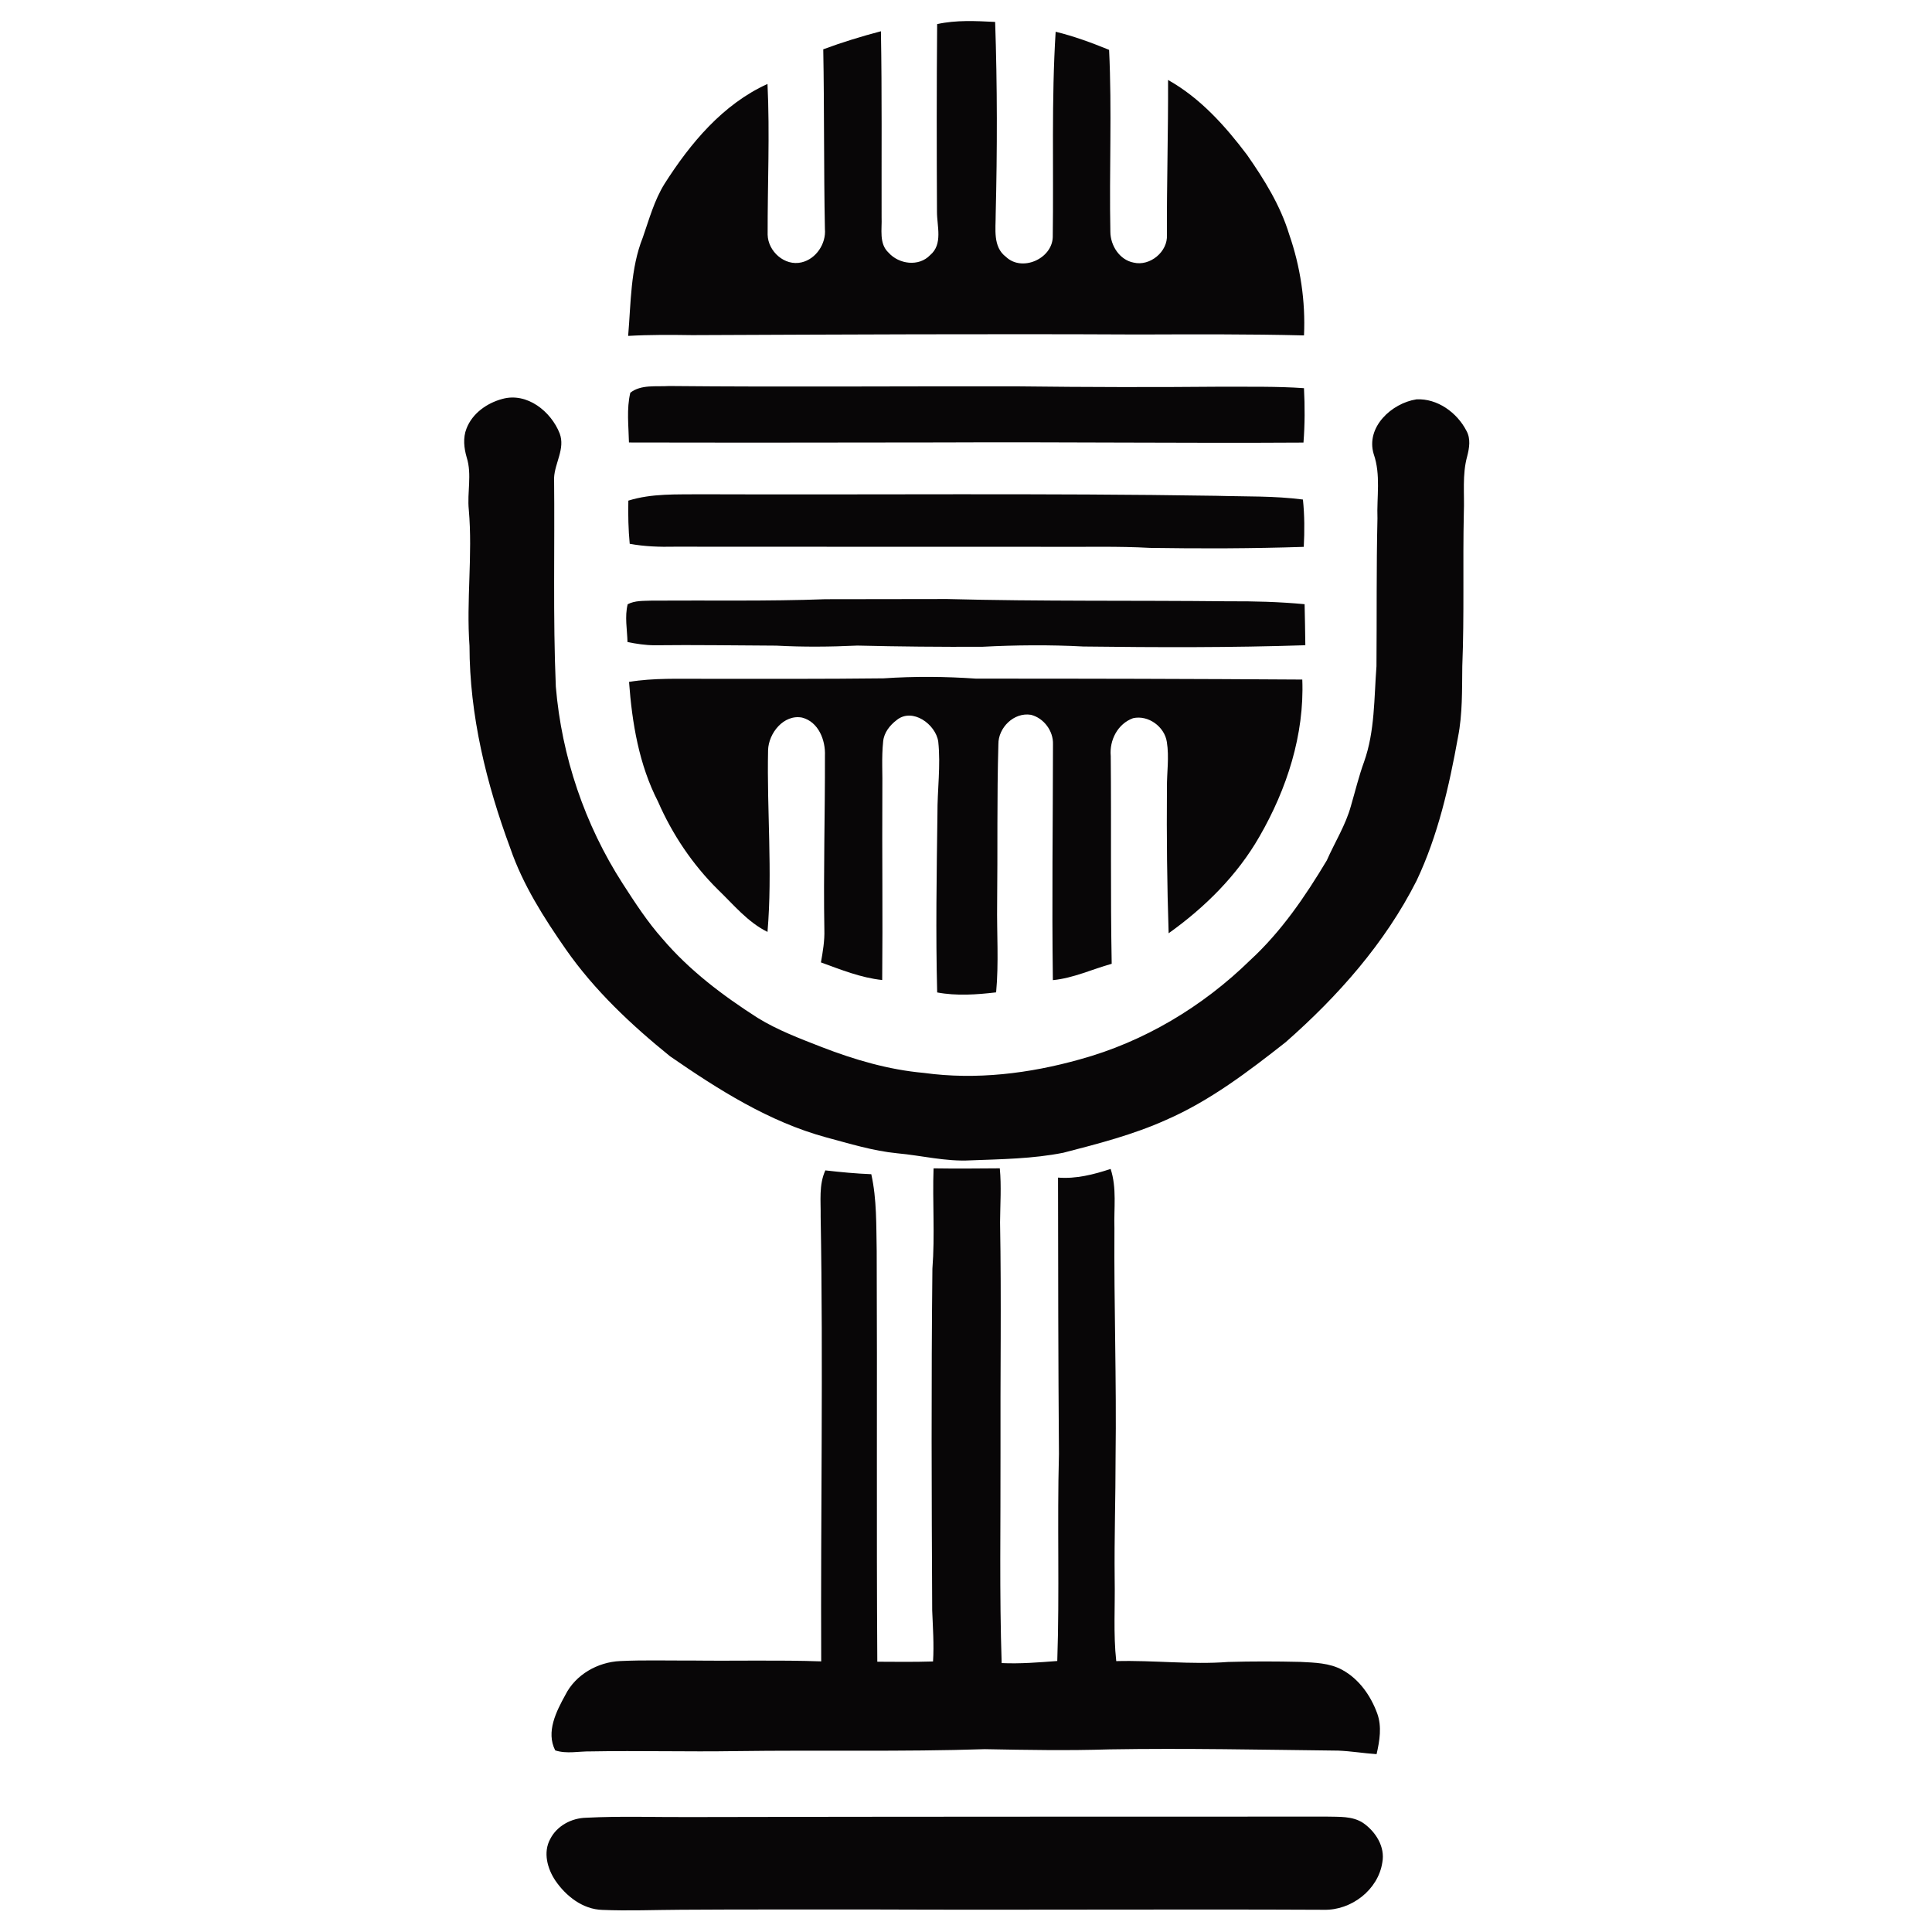
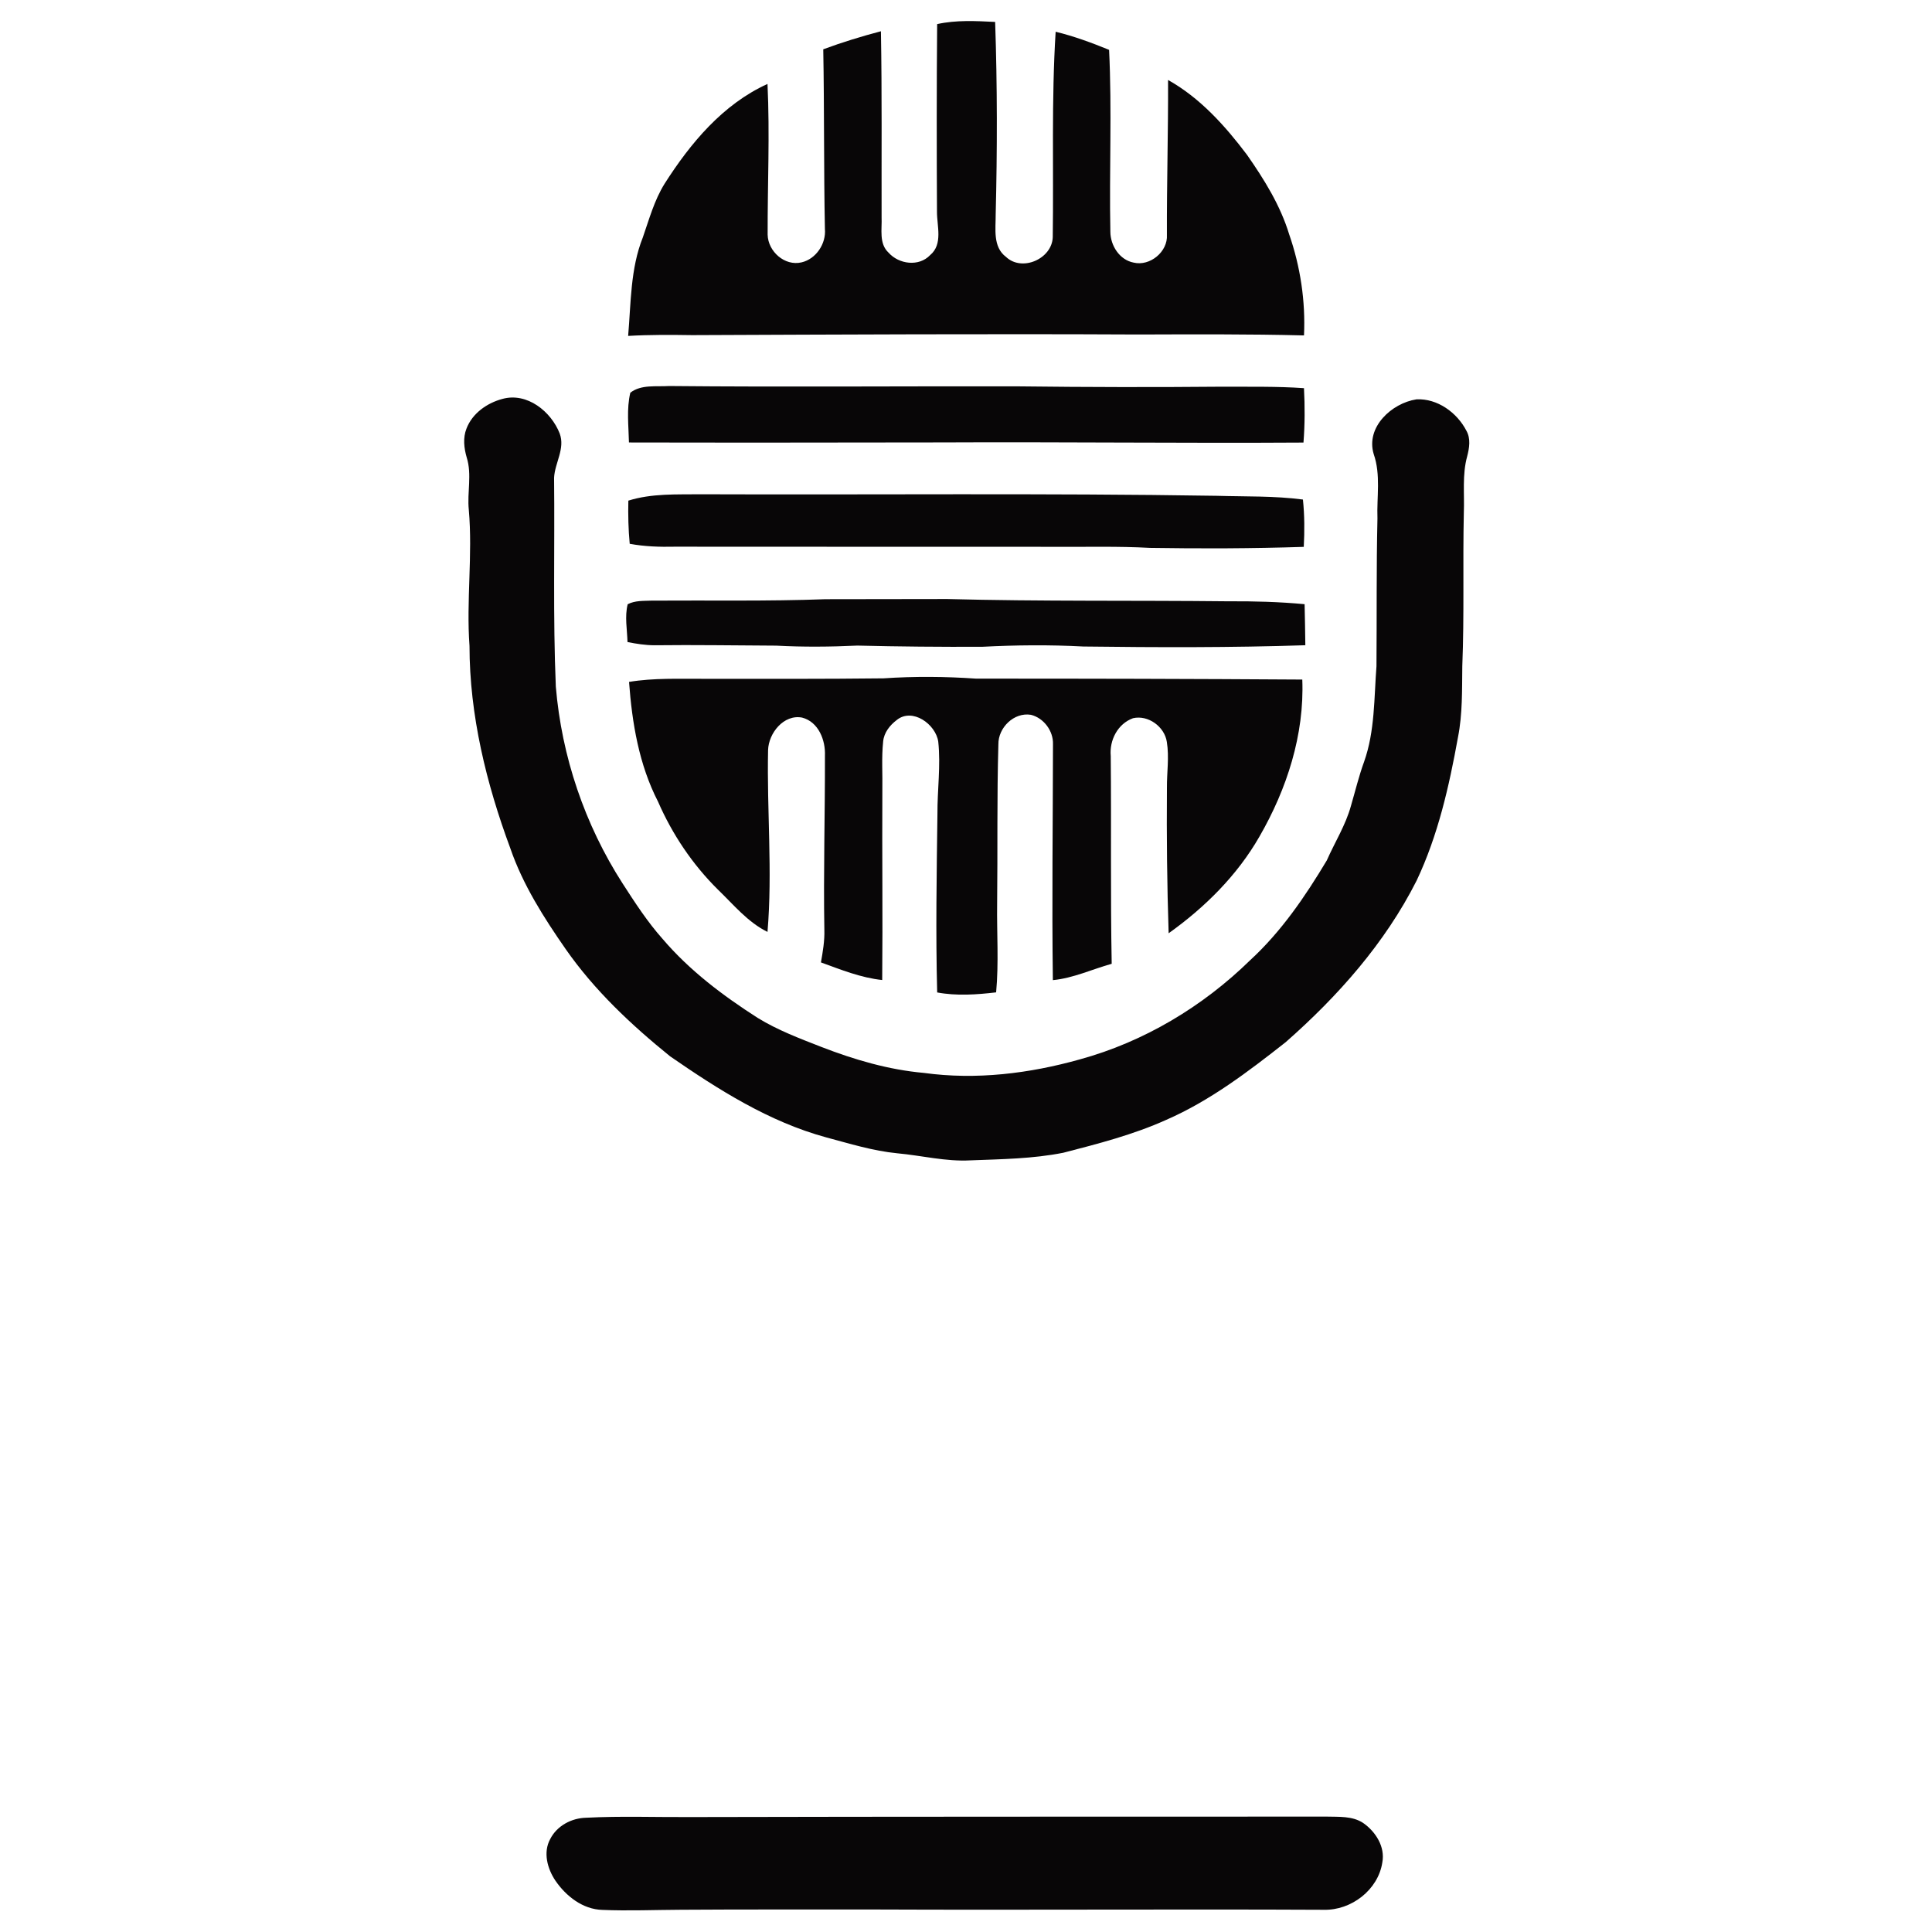
<svg xmlns="http://www.w3.org/2000/svg" width="667pt" height="667pt" viewBox="0 0 667 667" version="1.1">
  <g id="#d0d1ccff">
</g>
  <g id="#080607ff">
    <path fill="#080607" opacity="1.00" d=" M 323.54 8.32 C 330.12 6.87 336.88 7.24 343.56 7.57 C 344.32 29.71 344.30 51.86 343.75 74.00 C 343.78 79.01 342.69 85.23 347.31 88.69 C 352.84 93.94 363.19 89.37 363.45 81.89 C 363.78 58.25 362.97 34.57 364.45 10.96 C 370.77 12.50 376.88 14.75 382.90 17.21 C 383.92 38.13 382.92 59.10 383.34 80.03 C 383.37 84.78 386.51 89.73 391.37 90.66 C 397.01 92.02 403.23 86.89 402.86 81.08 C 402.80 63.25 403.33 45.43 403.26 27.61 C 414.33 33.81 422.97 43.44 430.52 53.46 C 436.45 61.95 442.02 70.90 445.06 80.87 C 448.95 92.06 450.74 103.95 450.19 115.80 C 431.13 115.32 412.06 115.42 393.00 115.48 C 341.67 115.23 290.33 115.49 239.00 115.70 C 231.62 115.59 224.23 115.54 216.86 115.97 C 217.84 104.58 217.62 92.77 221.92 81.99 C 224.12 75.69 225.88 69.15 229.44 63.43 C 238.35 49.44 249.55 35.99 264.97 28.98 C 265.80 46.32 264.97 63.70 265.02 81.04 C 265.16 86.80 270.90 91.96 276.72 90.58 C 281.73 89.43 285.25 84.12 284.79 79.05 C 284.38 58.38 284.60 37.70 284.22 17.02 C 290.75 14.60 297.40 12.56 304.13 10.79 C 304.51 32.19 304.31 53.60 304.36 75.00 C 304.55 79.09 303.37 84.09 306.77 87.23 C 310.33 91.24 317.23 92.16 321.11 88.08 C 325.61 84.32 323.45 78.06 323.48 73.06 C 323.37 51.48 323.35 29.90 323.54 8.32 Z" />
    <path fill="#080607" opacity="1.00" d=" M 217.61 135.58 C 221.36 132.66 226.55 133.56 230.99 133.27 C 271.33 133.66 311.66 133.29 352.00 133.39 C 375.33 133.67 398.67 133.71 422.00 133.50 C 431.39 133.56 440.80 133.35 450.18 134.01 C 450.51 140.26 450.50 146.54 450.01 152.79 C 408.34 153.05 366.67 152.54 325.00 152.74 C 289.05 152.79 253.09 152.84 217.14 152.76 C 217.02 147.05 216.27 141.19 217.61 135.58 Z" />
    <path fill="#080607" opacity="1.00" d=" M 173.45 137.72 C 181.96 135.36 190.26 142.06 193.23 149.66 C 195.17 154.89 191.54 159.79 191.29 164.94 C 191.55 188.97 190.88 213.02 191.89 237.04 C 193.90 261.12 201.87 284.70 214.96 305.03 C 219.23 311.65 223.54 318.30 228.79 324.19 C 238.07 335.07 249.60 343.75 261.59 351.42 C 268.48 355.66 276.09 358.52 283.59 361.45 C 294.96 365.86 306.78 369.33 318.97 370.41 C 337.00 372.90 355.41 370.63 372.84 365.73 C 394.94 359.67 415.21 347.53 431.56 331.54 C 442.32 321.66 450.61 309.50 458.07 297.03 C 460.83 290.76 464.56 284.89 466.39 278.24 C 467.88 273.15 469.12 267.97 470.94 262.98 C 474.69 252.41 474.36 241.04 475.21 230.01 C 475.35 213.00 475.15 196.00 475.55 179.00 C 475.27 171.58 476.76 163.93 474.25 156.75 C 471.45 147.44 480.48 139.18 489.02 137.87 C 496.25 137.51 503.01 142.43 506.25 148.69 C 507.81 151.44 507.27 154.66 506.52 157.57 C 504.77 163.90 505.63 170.52 505.37 177.00 C 504.98 194.66 505.55 212.34 504.84 229.99 C 504.73 238.20 504.95 246.48 503.34 254.58 C 500.29 271.48 496.45 288.44 489.06 304.04 C 478.16 325.61 461.89 343.96 443.84 359.82 C 430.95 369.95 417.73 380.04 402.60 386.63 C 391.24 391.75 379.13 394.86 367.10 397.97 C 356.55 400.07 345.71 400.19 335.00 400.60 C 326.48 401.07 318.19 398.92 309.77 398.16 C 301.38 397.34 293.31 394.82 285.21 392.66 C 265.47 387.28 248.00 376.18 231.33 364.67 C 217.93 353.83 205.21 341.89 195.32 327.70 C 187.75 316.82 180.51 305.46 176.18 292.86 C 167.90 270.53 162.11 246.92 162.09 223.00 C 160.94 207.33 163.23 191.65 161.85 176.00 C 161.23 169.99 162.99 163.83 161.13 157.95 C 160.19 154.72 159.78 151.17 161.05 147.96 C 163.07 142.69 168.14 139.13 173.45 137.72 Z" />
    <path fill="#080607" opacity="1.00" d=" M 216.93 172.84 C 225.04 170.30 233.61 170.74 242.00 170.64 C 301.34 170.86 360.67 170.23 420.00 171.17 C 429.94 171.47 439.93 171.16 449.82 172.46 C 450.39 177.89 450.40 183.36 450.11 188.80 C 432.42 189.38 414.71 189.43 397.01 189.15 C 386.02 188.54 375.00 188.86 364.00 188.78 C 320.33 188.81 276.67 188.73 233.00 188.74 C 227.78 188.86 222.55 188.69 217.40 187.74 C 216.93 182.79 216.82 177.81 216.93 172.84 Z" />
    <path fill="#080607" opacity="1.00" d=" M 216.70 208.61 C 219.23 207.28 222.18 207.48 224.94 207.36 C 244.96 207.22 264.99 207.61 285.00 206.87 C 299.00 206.84 313.00 206.84 327.00 206.81 C 359.33 207.66 391.67 207.24 424.00 207.59 C 432.81 207.53 441.62 207.77 450.40 208.59 C 450.50 213.31 450.60 218.04 450.65 222.76 C 425.11 223.60 399.56 223.52 374.01 223.20 C 362.34 222.58 350.66 222.69 339.00 223.30 C 324.66 223.35 310.32 223.23 296.00 222.88 C 286.67 223.32 277.33 223.40 268.00 222.90 C 253.99 222.84 239.97 222.60 225.95 222.77 C 222.81 222.76 219.70 222.27 216.64 221.66 C 216.52 217.33 215.63 212.88 216.70 208.61 Z" />
    <path fill="#080607" opacity="1.00" d=" M 217.17 235.42 C 225.72 234.01 234.39 234.39 243.01 234.35 C 263.67 234.36 284.34 234.43 305.00 234.19 C 315.66 233.47 326.35 233.55 337.00 234.29 C 374.53 234.28 412.07 234.36 449.60 234.61 C 450.36 253.65 444.25 272.46 434.81 288.81 C 427.14 302.21 415.96 313.28 403.46 322.20 C 402.91 305.48 402.74 288.74 402.87 272.00 C 402.82 266.72 403.69 261.40 402.84 256.16 C 402.07 250.89 396.41 246.75 391.17 247.95 C 385.88 249.86 382.97 255.54 383.47 261.00 C 383.70 284.91 383.35 308.83 383.80 332.74 C 377.03 334.62 370.55 337.70 363.49 338.38 C 363.12 311.24 363.50 284.09 363.53 256.95 C 363.69 252.36 360.36 247.89 355.92 246.78 C 350.08 245.82 344.61 251.20 344.68 256.96 C 344.15 275.30 344.46 293.65 344.25 312.00 C 344.11 322.20 344.85 332.43 343.90 342.60 C 337.15 343.39 330.29 343.88 323.55 342.63 C 323.01 322.11 323.37 301.56 323.64 281.03 C 323.59 272.70 324.81 264.35 323.92 256.04 C 323.05 250.02 314.97 244.19 309.56 248.60 C 307.20 250.39 305.19 252.93 304.90 255.97 C 304.30 261.63 304.74 267.33 304.62 273.00 C 304.50 294.78 304.78 316.56 304.57 338.34 C 297.21 337.57 290.31 334.76 283.42 332.26 C 284.07 328.55 284.72 324.81 284.60 321.03 C 284.25 300.99 284.85 280.95 284.80 260.92 C 285.04 255.55 282.59 249.21 276.92 247.74 C 270.58 246.53 265.35 253.11 265.17 258.96 C 264.72 279.87 266.74 300.86 264.97 321.73 C 258.13 318.37 253.26 312.32 247.86 307.13 C 239.08 298.44 232.10 288.05 227.17 276.74 C 220.60 263.97 218.21 249.60 217.17 235.42 Z" />
-     <path fill="#080607" opacity="1.00" d=" M 322.30 403.36 C 329.93 403.48 337.55 403.41 345.17 403.35 C 345.76 409.55 345.30 415.78 345.26 422.00 C 345.74 448.67 345.31 475.34 345.41 502.00 C 345.48 526.05 345.01 550.12 345.81 574.16 C 352.23 574.45 358.62 573.93 365.01 573.44 C 365.82 549.64 364.95 525.81 365.59 502.00 C 365.34 470.18 365.31 438.37 365.27 406.55 C 371.49 407.05 377.58 405.49 383.43 403.56 C 385.61 410.17 384.52 417.18 384.74 424.00 C 384.56 450.34 385.50 476.66 385.14 503.00 C 385.15 517.00 384.67 531.00 384.83 545.00 C 385.01 554.49 384.33 564.02 385.37 573.48 C 398.26 573.13 411.13 574.76 424.00 573.77 C 432.32 573.53 440.66 573.55 448.98 573.75 C 453.86 574.01 459.02 574.09 463.42 576.52 C 469.22 579.68 473.24 585.44 475.47 591.55 C 477.13 596.10 476.30 601.01 475.25 605.60 C 470.83 605.31 466.46 604.56 462.03 604.38 C 435.69 604.08 409.34 603.51 383.00 603.95 C 368.67 604.41 354.33 604.15 340.00 603.88 C 311.35 604.82 282.69 604.15 254.03 604.55 C 237.36 604.82 220.69 604.34 204.02 604.65 C 199.93 604.57 195.63 605.60 191.68 604.30 C 188.42 597.90 192.06 590.84 195.18 585.16 C 198.71 578.13 206.36 573.81 214.10 573.46 C 222.39 573.06 230.70 573.33 239.00 573.28 C 253.84 573.47 268.68 573.05 283.51 573.57 C 283.29 522.38 284.23 471.18 283.32 420.00 C 283.41 414.66 282.65 409.08 284.94 404.06 C 290.21 404.67 295.49 405.17 300.80 405.38 C 302.74 414.10 302.49 423.07 302.67 431.95 C 302.88 479.19 302.57 526.44 302.88 573.69 C 309.29 573.73 315.71 573.80 322.12 573.60 C 322.49 567.73 322.06 561.86 321.83 556.00 C 321.63 516.67 321.48 477.33 321.90 438.00 C 322.80 426.46 321.89 414.90 322.30 403.36 Z" />
    <path fill="#080607" opacity="1.00" d=" M 202.41 627.55 C 214.26 626.94 226.14 627.38 238.00 627.32 C 311.34 627.15 384.68 627.19 458.02 627.16 C 462.25 627.28 466.92 626.90 470.63 629.37 C 474.92 632.36 478.26 637.58 477.23 642.99 C 475.78 652.48 466.49 659.57 457.03 659.33 C 405.36 659.08 353.68 659.45 302.01 659.23 C 279.67 659.26 257.33 659.17 234.99 659.32 C 225.99 659.36 216.97 659.75 207.96 659.37 C 201.21 659.19 195.41 654.63 191.74 649.26 C 188.97 645.14 187.43 639.50 189.96 634.90 C 192.30 630.30 197.34 627.65 202.41 627.55 Z" />
  </g>
</svg>